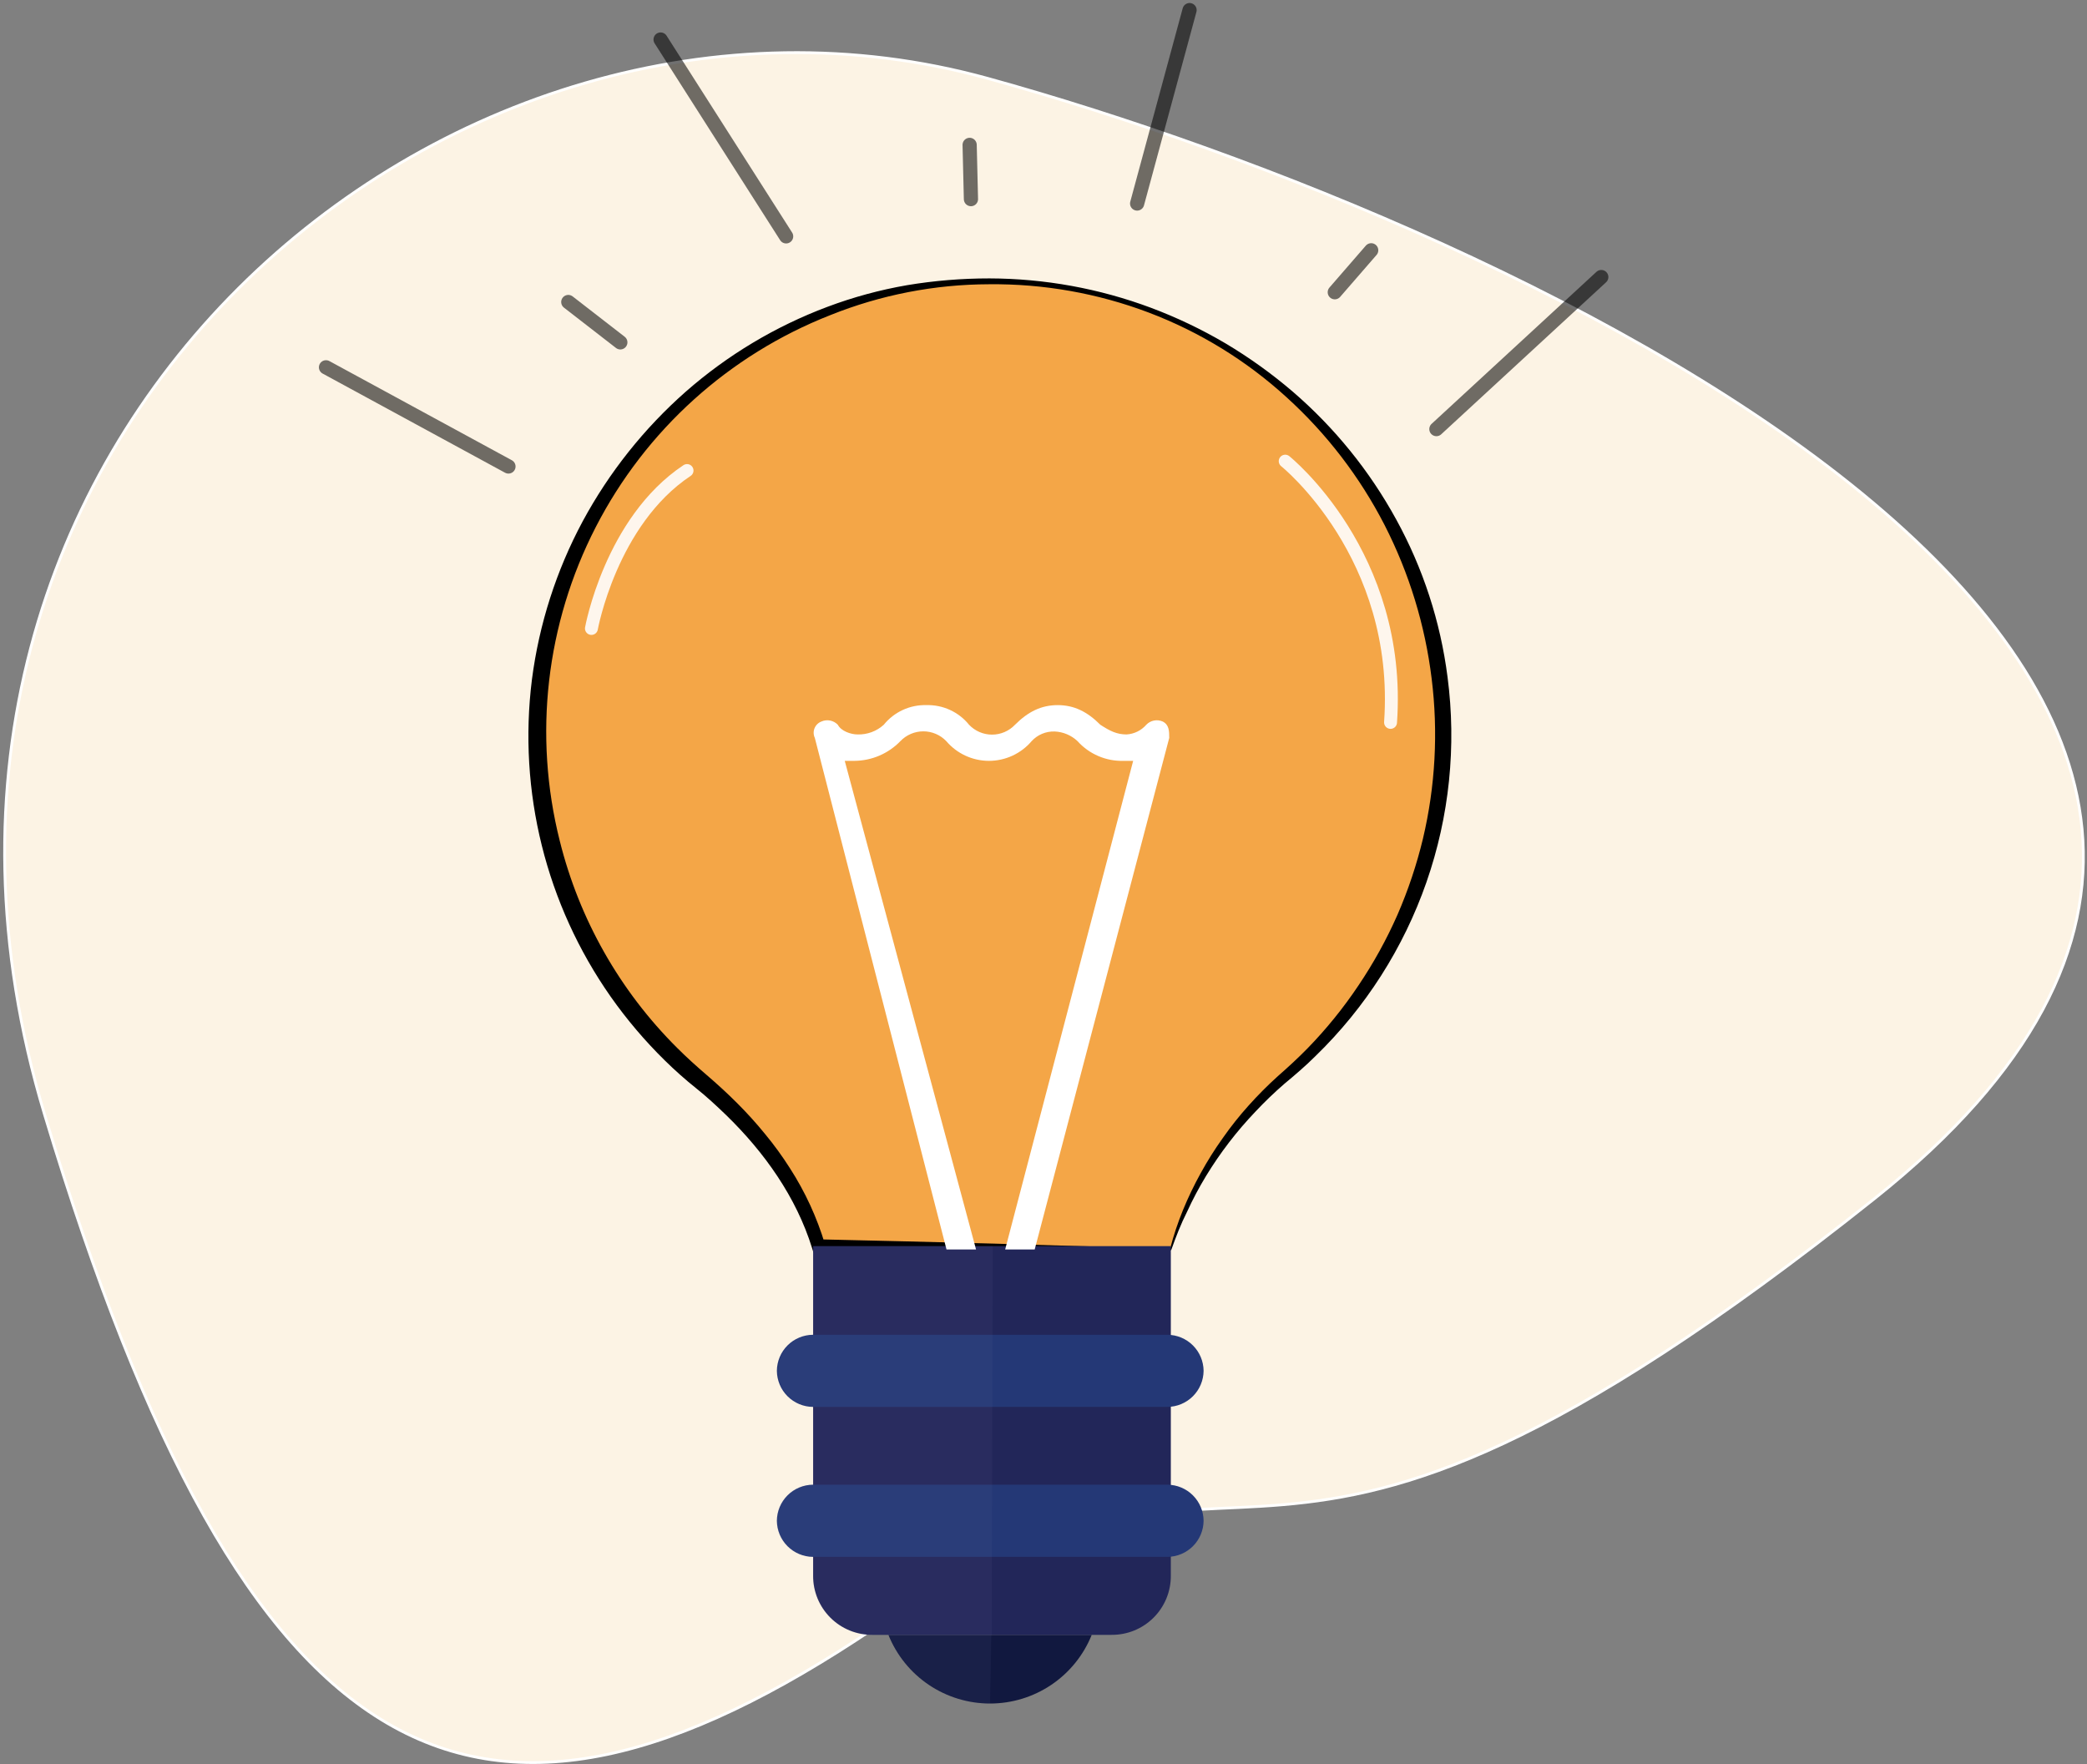
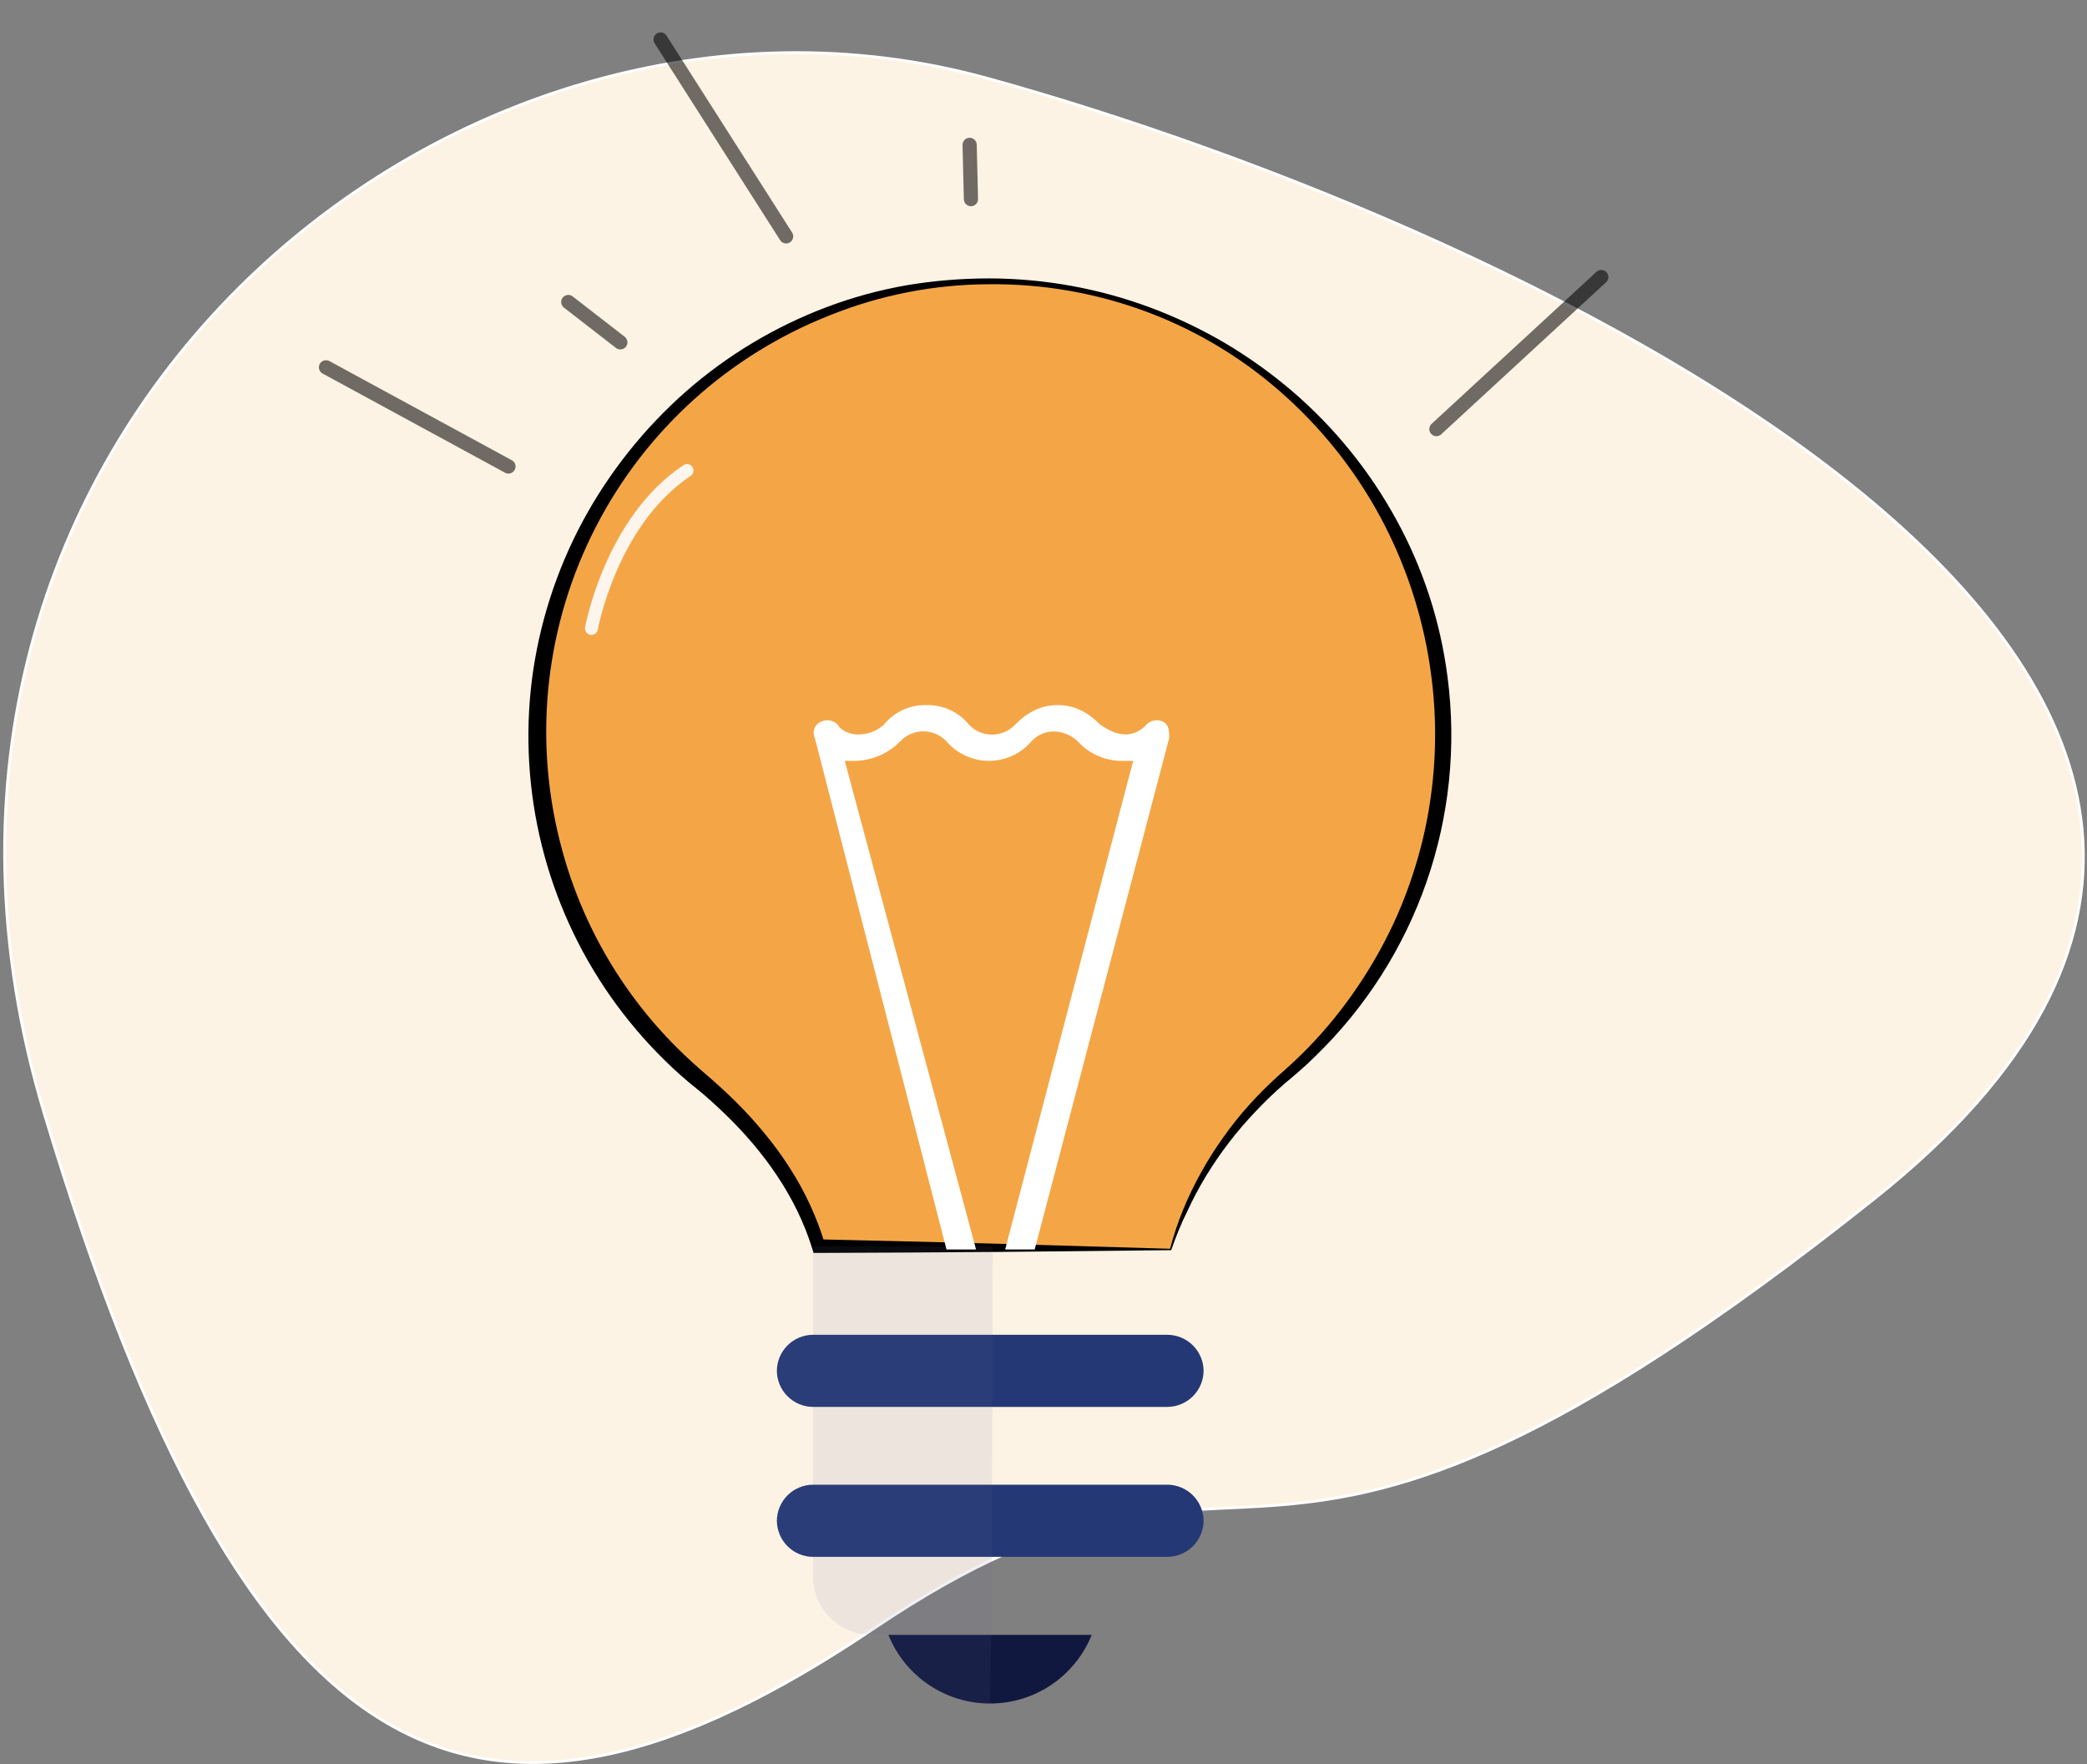
<svg xmlns="http://www.w3.org/2000/svg" width="588" height="497" viewBox="0 0 588 497" fill="none">
  <rect x="0" y="0" width="588" height="497" fill="#808080" stroke="none" />
  <path fill-rule="evenodd" clip-rule="evenodd" d="M246.456 458.625C357.836 383.645 347.676 481.41 528.184 337.647C708.692 193.885 429.889 63.972 278.361 22.108C126.832 -19.755 -44.505 124.31 12.528 313.904C69.561 503.498 135.077 533.615 246.456 458.625Z" fill="#FCF3E4" stroke="white" stroke-width="0.79" stroke-miterlimit="10" />
  <g clip-path="url(#clip0_191_4)">
    <path d="M329.819 352.01C335.584 333.368 346.478 316.72 361.257 303.968C375.464 292.101 386.887 277.257 394.714 260.487C402.541 243.718 406.582 225.433 406.551 206.929C406.551 134.859 346.459 75.736 272.496 79.43C206.852 82.156 153.238 137.639 151.384 203.236C150.817 222.352 154.595 241.348 162.433 258.795C170.271 276.243 181.966 291.687 196.637 303.968C212.349 316.902 224.992 332.589 230.543 351.083L329.765 352.01H329.819Z" fill="#F4A647" />
    <path d="M329.669 351.819C330.634 348.108 331.846 344.465 333.297 340.916C334.767 337.331 336.448 333.836 338.33 330.449C340.2 327.043 342.272 323.753 344.535 320.595C346.765 317.406 349.188 314.356 351.791 311.464C354.393 308.557 357.147 305.791 360.043 303.177C362.934 300.642 365.73 298.08 368.39 295.354C373.704 289.899 378.507 283.968 382.738 277.637C386.98 271.347 390.655 264.692 393.717 257.752C396.738 250.806 399.148 243.61 400.918 236.245C404.405 221.486 405.232 206.223 403.359 191.174C401.51 176.105 397.028 161.477 390.116 147.956C383.145 134.384 373.785 122.178 362.484 111.921C351.159 101.59 337.979 93.492 323.641 88.057C309.266 82.621 294.002 79.917 278.633 80.084C263.318 80.121 248.15 83.072 233.939 88.779C205.382 99.988 181.89 121.211 167.86 148.476C153.83 175.742 150.222 207.182 157.712 236.913C163.202 258.991 174.63 279.149 190.759 295.204C193.486 297.93 196.214 300.383 199.119 302.877C202.024 305.372 204.984 308.07 207.739 310.837C210.515 313.611 213.147 316.527 215.622 319.573C218.127 322.607 220.441 325.793 222.551 329.113C226.831 335.752 230.155 342.96 232.425 350.524L230.611 349.162L255.161 349.734L279.82 350.361L329.669 351.819ZM329.969 352.214L280.583 352.719L255.638 352.882L230.584 352.991H229.22L228.797 351.628C224.337 337.25 215.349 324.602 204.534 314.108C201.806 311.477 199.078 308.942 196.064 306.544C193.05 304.145 190.077 301.487 187.294 298.748C181.695 293.249 176.606 287.255 172.087 280.839C153.832 254.826 145.913 222.958 149.87 191.433C151.887 175.838 156.731 160.74 164.163 146.88C171.61 133.088 181.44 120.722 193.2 110.354C204.948 100.042 218.468 91.942 233.107 86.449C240.39 83.712 247.916 81.667 255.584 80.343C263.246 79.067 271.001 78.429 278.769 78.435C294.307 78.473 309.713 81.274 324.268 86.708C331.532 89.431 338.546 92.778 345.231 96.712C351.906 100.681 358.23 105.214 364.134 110.259C375.981 120.44 385.892 132.676 393.389 146.376C400.944 160.123 405.844 175.167 407.833 190.724C410.389 210.197 408.355 229.997 401.893 248.545C395.43 267.092 384.719 283.873 370.613 297.548C367.885 300.274 364.871 302.85 361.911 305.303C359.049 307.781 356.318 310.406 353.728 313.167C348.453 318.688 343.789 324.761 339.816 331.28C337.827 334.547 336.033 337.928 334.443 341.407C332.683 344.882 331.333 348.398 329.969 352.214Z" fill="black" />
    <path d="M250.305 460.592C252.601 466.306 256.556 471.202 261.661 474.65C266.765 478.098 272.785 479.941 278.947 479.941C285.108 479.941 291.129 478.098 296.233 474.65C301.337 471.202 305.292 466.306 307.588 460.592H250.305Z" fill="#11183F" />
-     <path d="M313.18 460.592H245.736C243.549 460.601 241.381 460.177 239.358 459.345C237.335 458.512 235.497 457.288 233.951 455.742C232.404 454.197 231.178 452.36 230.345 450.339C229.512 448.317 229.088 446.151 229.097 443.965V351.083H329.874V443.965C329.883 446.156 329.457 448.326 328.621 450.351C327.784 452.376 326.554 454.215 325.001 455.762C323.449 457.308 321.604 458.532 319.575 459.361C317.546 460.19 315.372 460.609 313.18 460.592Z" fill="#222659" />
    <path d="M328.933 396.372H229.043C226.353 396.347 223.781 395.268 221.881 393.366C219.98 391.464 218.903 388.893 218.882 386.205C218.903 383.519 219.981 380.949 221.881 379.049C223.782 377.15 226.354 376.073 229.043 376.052H328.933C331.622 376.073 334.196 377.149 336.099 379.048C338.002 380.947 339.082 383.518 339.107 386.205C339.082 388.894 338.002 391.466 336.1 393.367C334.197 395.268 331.623 396.348 328.933 396.372Z" fill="#243876" />
    <path d="M328.933 438.622H229.043C226.353 438.597 223.781 437.518 221.881 435.616C219.98 433.714 218.903 431.143 218.882 428.455C218.903 425.767 219.98 423.196 221.881 421.294C223.781 419.392 226.353 418.313 229.043 418.288H328.933C331.623 418.313 334.197 419.392 336.1 421.293C338.002 423.195 339.082 425.766 339.107 428.455C339.082 431.144 338.002 433.716 336.1 435.617C334.197 437.518 331.623 438.597 328.933 438.622Z" fill="#243876" />
    <path opacity="0.1" d="M229.043 351.083V376.038C226.41 376.134 223.918 377.247 222.09 379.142C220.262 381.037 219.241 383.566 219.241 386.198C219.241 388.83 220.262 391.36 222.09 393.255C223.918 395.15 226.41 396.262 229.043 396.359V418.288C226.344 418.288 223.756 419.359 221.848 421.266C219.94 423.172 218.868 425.759 218.868 428.455C218.868 431.152 219.94 433.738 221.848 435.644C223.756 437.551 226.344 438.622 229.043 438.622V443.965C229.034 446.151 229.458 448.317 230.291 450.339C231.124 452.36 232.349 454.197 233.896 455.742C235.443 457.288 237.281 458.512 239.304 459.345C241.326 460.177 243.494 460.601 245.682 460.592H250.305C252.648 466.278 256.613 471.149 261.706 474.6C266.798 478.051 272.794 479.929 278.947 480L279.301 460.592H279.41L279.683 351.083H229.043Z" fill="#656A9B" />
-     <path opacity="0.9" d="M362.102 129.925C362.102 129.925 395.094 156.297 391.78 203.522" stroke="white" stroke-width="3.64" stroke-linecap="round" stroke-linejoin="round" />
    <path opacity="0.9" d="M166.632 177.054C166.632 177.054 172.087 146.853 193.568 132.569" stroke="white" stroke-width="3.64" stroke-linecap="round" stroke-linejoin="round" />
    <g opacity="0.7">
      <path opacity="0.8" d="M143.255 131.425L91.85 103.485" stroke="black" stroke-width="4" stroke-linecap="round" stroke-linejoin="round" />
      <path opacity="0.8" d="M174.774 96.453L160.112 85.086" stroke="black" stroke-width="4" stroke-linecap="round" stroke-linejoin="round" />
      <path opacity="0.8" d="M273.559 56.097L273.191 40.819" stroke="black" stroke-width="4" stroke-linecap="round" stroke-linejoin="round" />
-       <path opacity="0.8" d="M376.068 82.333L386.325 70.516" stroke="black" stroke-width="4" stroke-linecap="round" stroke-linejoin="round" />
-       <path opacity="0.8" d="M320.381 57.337L335.152 2.848" stroke="black" stroke-width="4" stroke-linecap="round" stroke-linejoin="round" />
      <path opacity="0.8" d="M404.696 120.889L451.15 78.053" stroke="black" stroke-width="4" stroke-linecap="round" stroke-linejoin="round" />
      <path opacity="0.8" d="M221.487 66.591L186.121 11.135" stroke="black" stroke-width="4" stroke-linecap="round" stroke-linejoin="round" />
    </g>
    <path d="M266.672 352.01H274.992L238.003 214.357H240.731C243.149 214.338 245.539 213.837 247.761 212.885C249.983 211.932 251.993 210.547 253.674 208.81C254.51 207.936 255.514 207.239 256.626 206.764C257.739 206.288 258.936 206.043 260.146 206.043C261.356 206.043 262.553 206.288 263.665 206.764C264.778 207.239 265.782 207.936 266.617 208.81C268.099 210.549 269.94 211.946 272.015 212.903C274.09 213.861 276.348 214.357 278.633 214.357C280.918 214.357 283.176 213.861 285.251 212.903C287.326 211.946 289.167 210.549 290.649 208.81C291.469 207.917 292.472 207.21 293.59 206.74C294.708 206.27 295.915 206.046 297.127 206.084C299.541 206.182 301.837 207.151 303.592 208.81C305.218 210.618 307.217 212.05 309.452 213.008C311.687 213.966 314.104 214.426 316.535 214.357H319.263L283.202 352.01H291.522L329.424 207.897C329.424 206.043 329.424 204.19 327.583 203.277C326.812 202.934 325.954 202.838 325.126 203.001C324.298 203.165 323.541 203.58 322.959 204.19C322.261 204.99 321.411 205.643 320.458 206.111C319.505 206.579 318.468 206.853 317.408 206.916C314.68 206.916 312.784 205.989 310.016 204.19C306.32 200.496 302.624 198.656 298 198.656C293.377 198.656 289.667 200.496 285.971 204.19C285.137 205.068 284.134 205.767 283.021 206.245C281.908 206.723 280.71 206.969 279.499 206.969C278.288 206.969 277.09 206.723 275.977 206.245C274.865 205.767 273.861 205.068 273.028 204.19C271.587 202.405 269.753 200.976 267.668 200.017C265.584 199.057 263.306 198.591 261.012 198.656C258.718 198.591 256.44 199.057 254.355 200.017C252.271 200.976 250.437 202.405 248.996 204.19C246.98 206.024 244.329 207.002 241.604 206.916C239.749 206.916 236.98 205.989 236.053 204.19C235.47 203.58 234.714 203.165 233.886 203.001C233.058 202.838 232.2 202.934 231.429 203.277C230.991 203.442 230.592 203.697 230.258 204.024C229.924 204.352 229.661 204.745 229.487 205.18C229.312 205.614 229.23 206.08 229.245 206.547C229.26 207.015 229.372 207.475 229.574 207.897L266.672 352.01Z" fill="white" />
  </g>
  <defs>
    <clipPath id="clip0_191_4">
      <rect width="365" height="480" fill="white" transform="translate(89)" />
    </clipPath>
  </defs>
</svg>